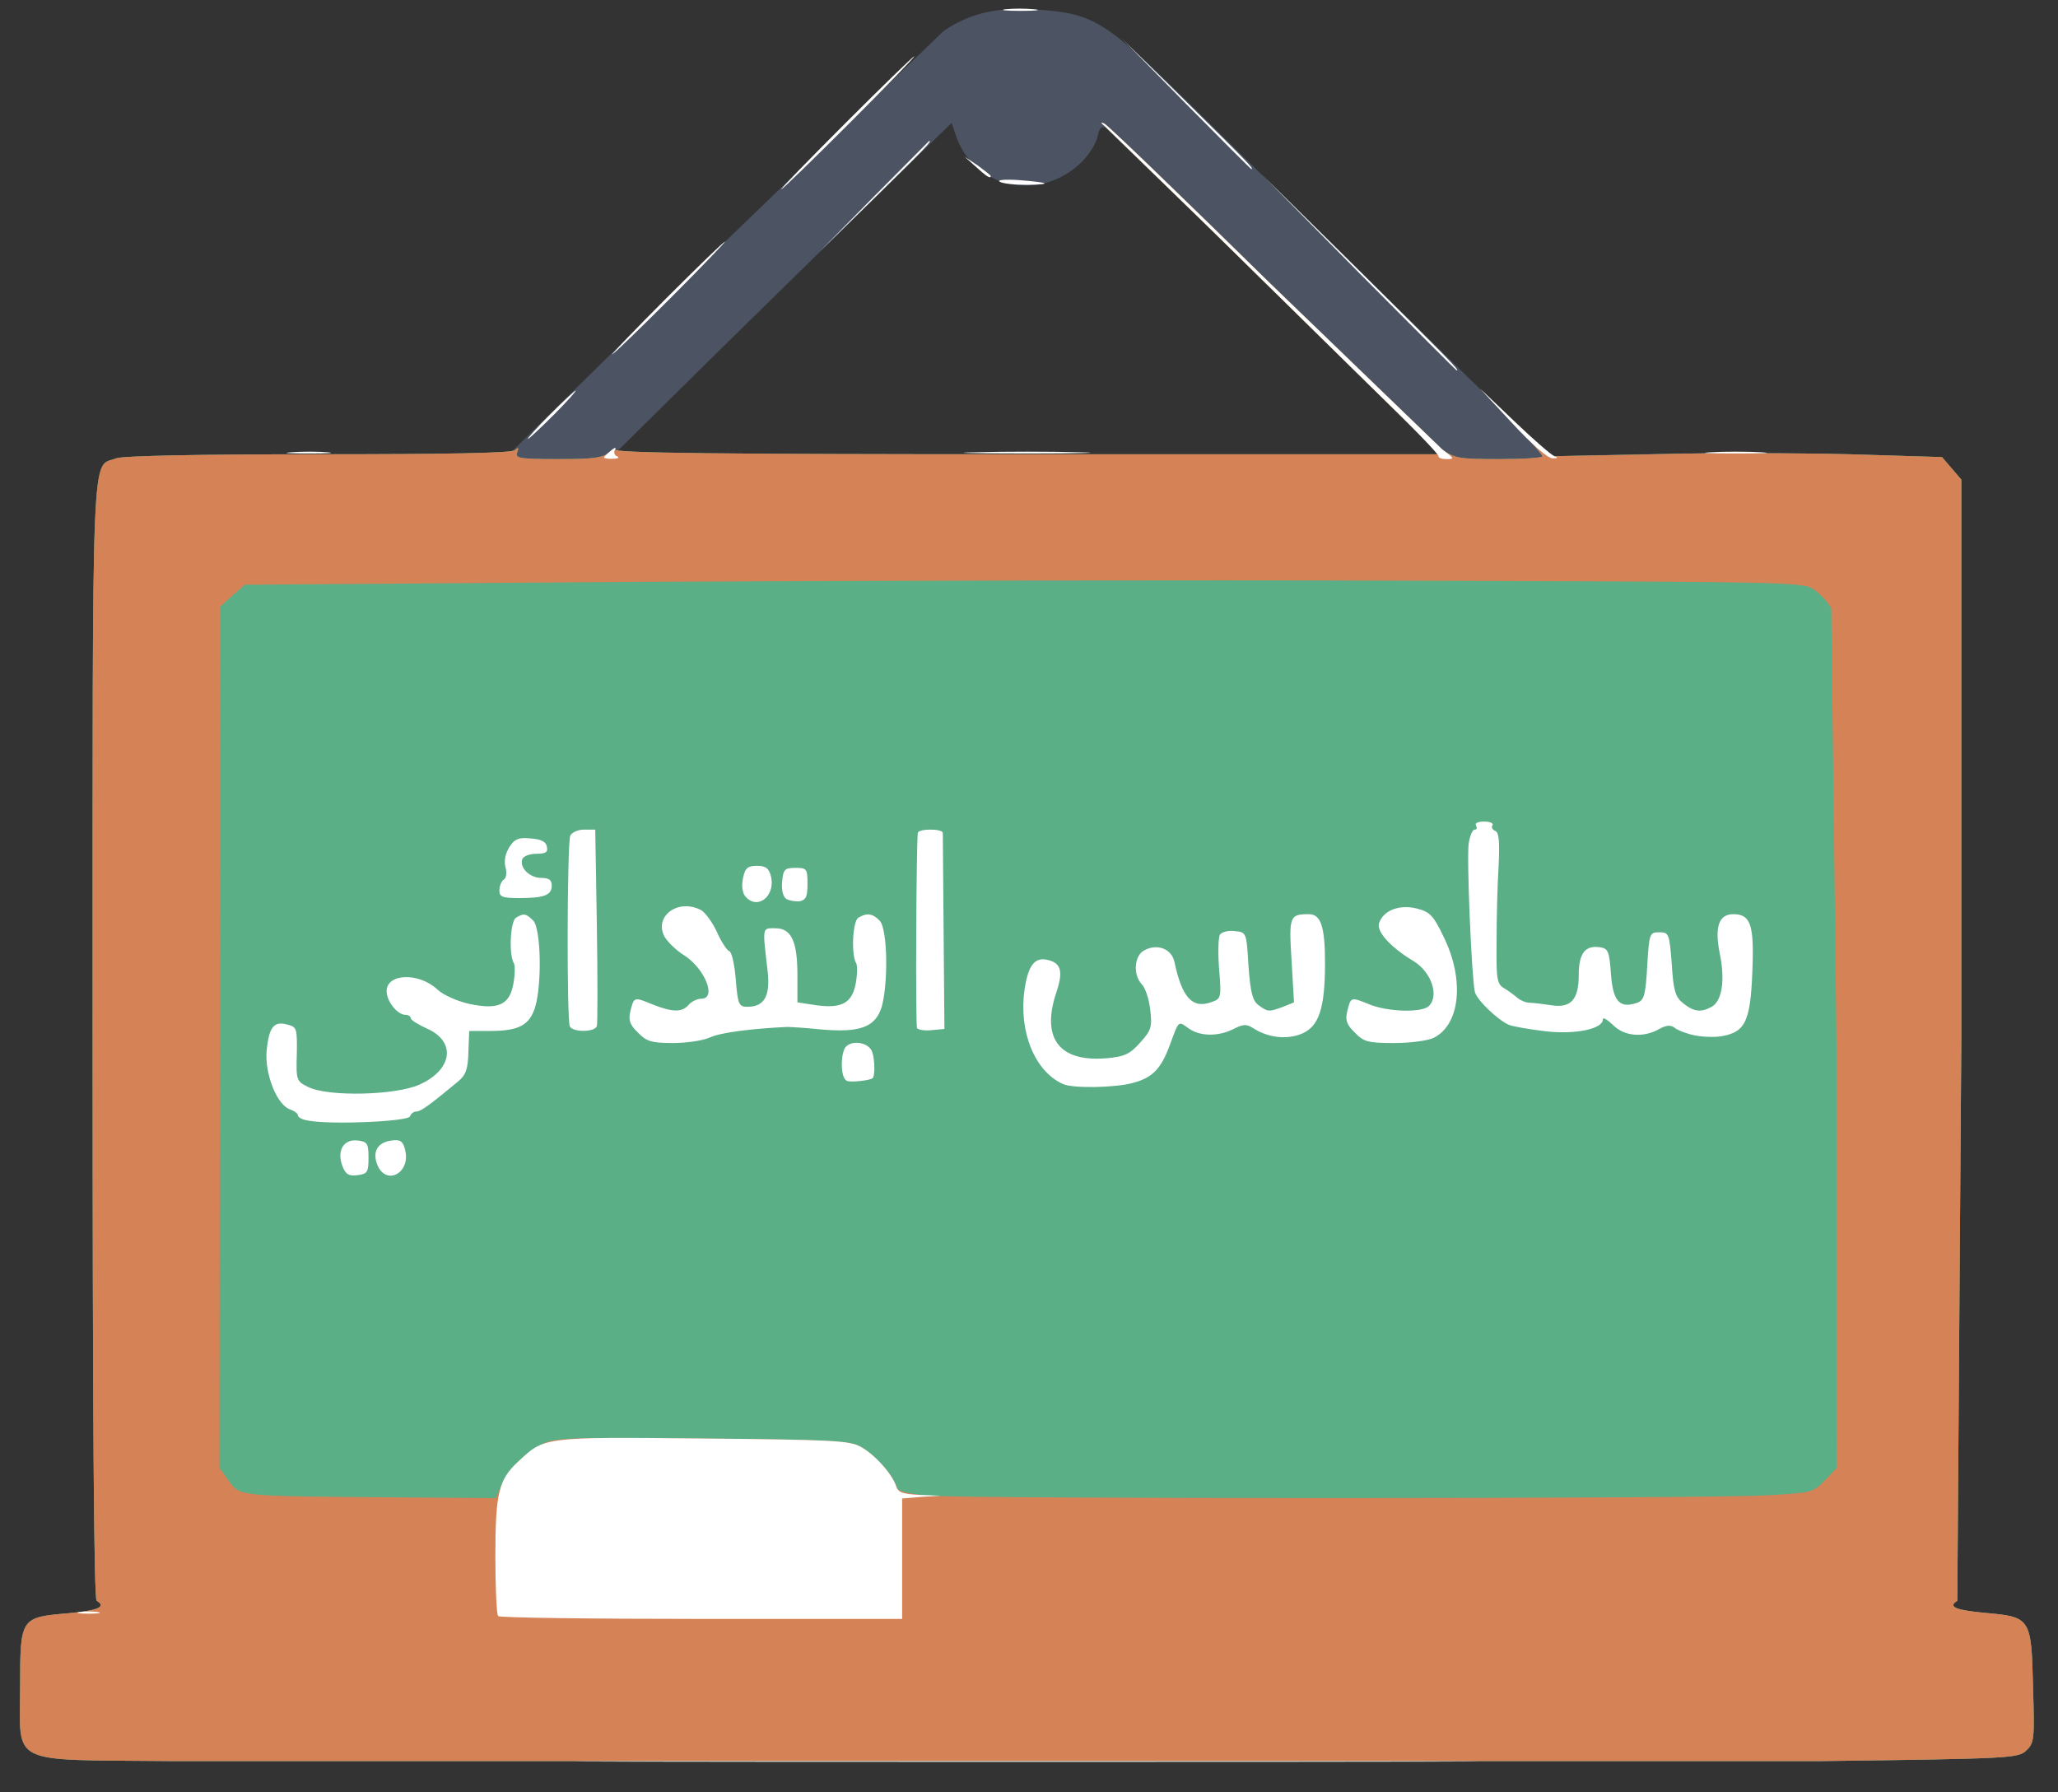
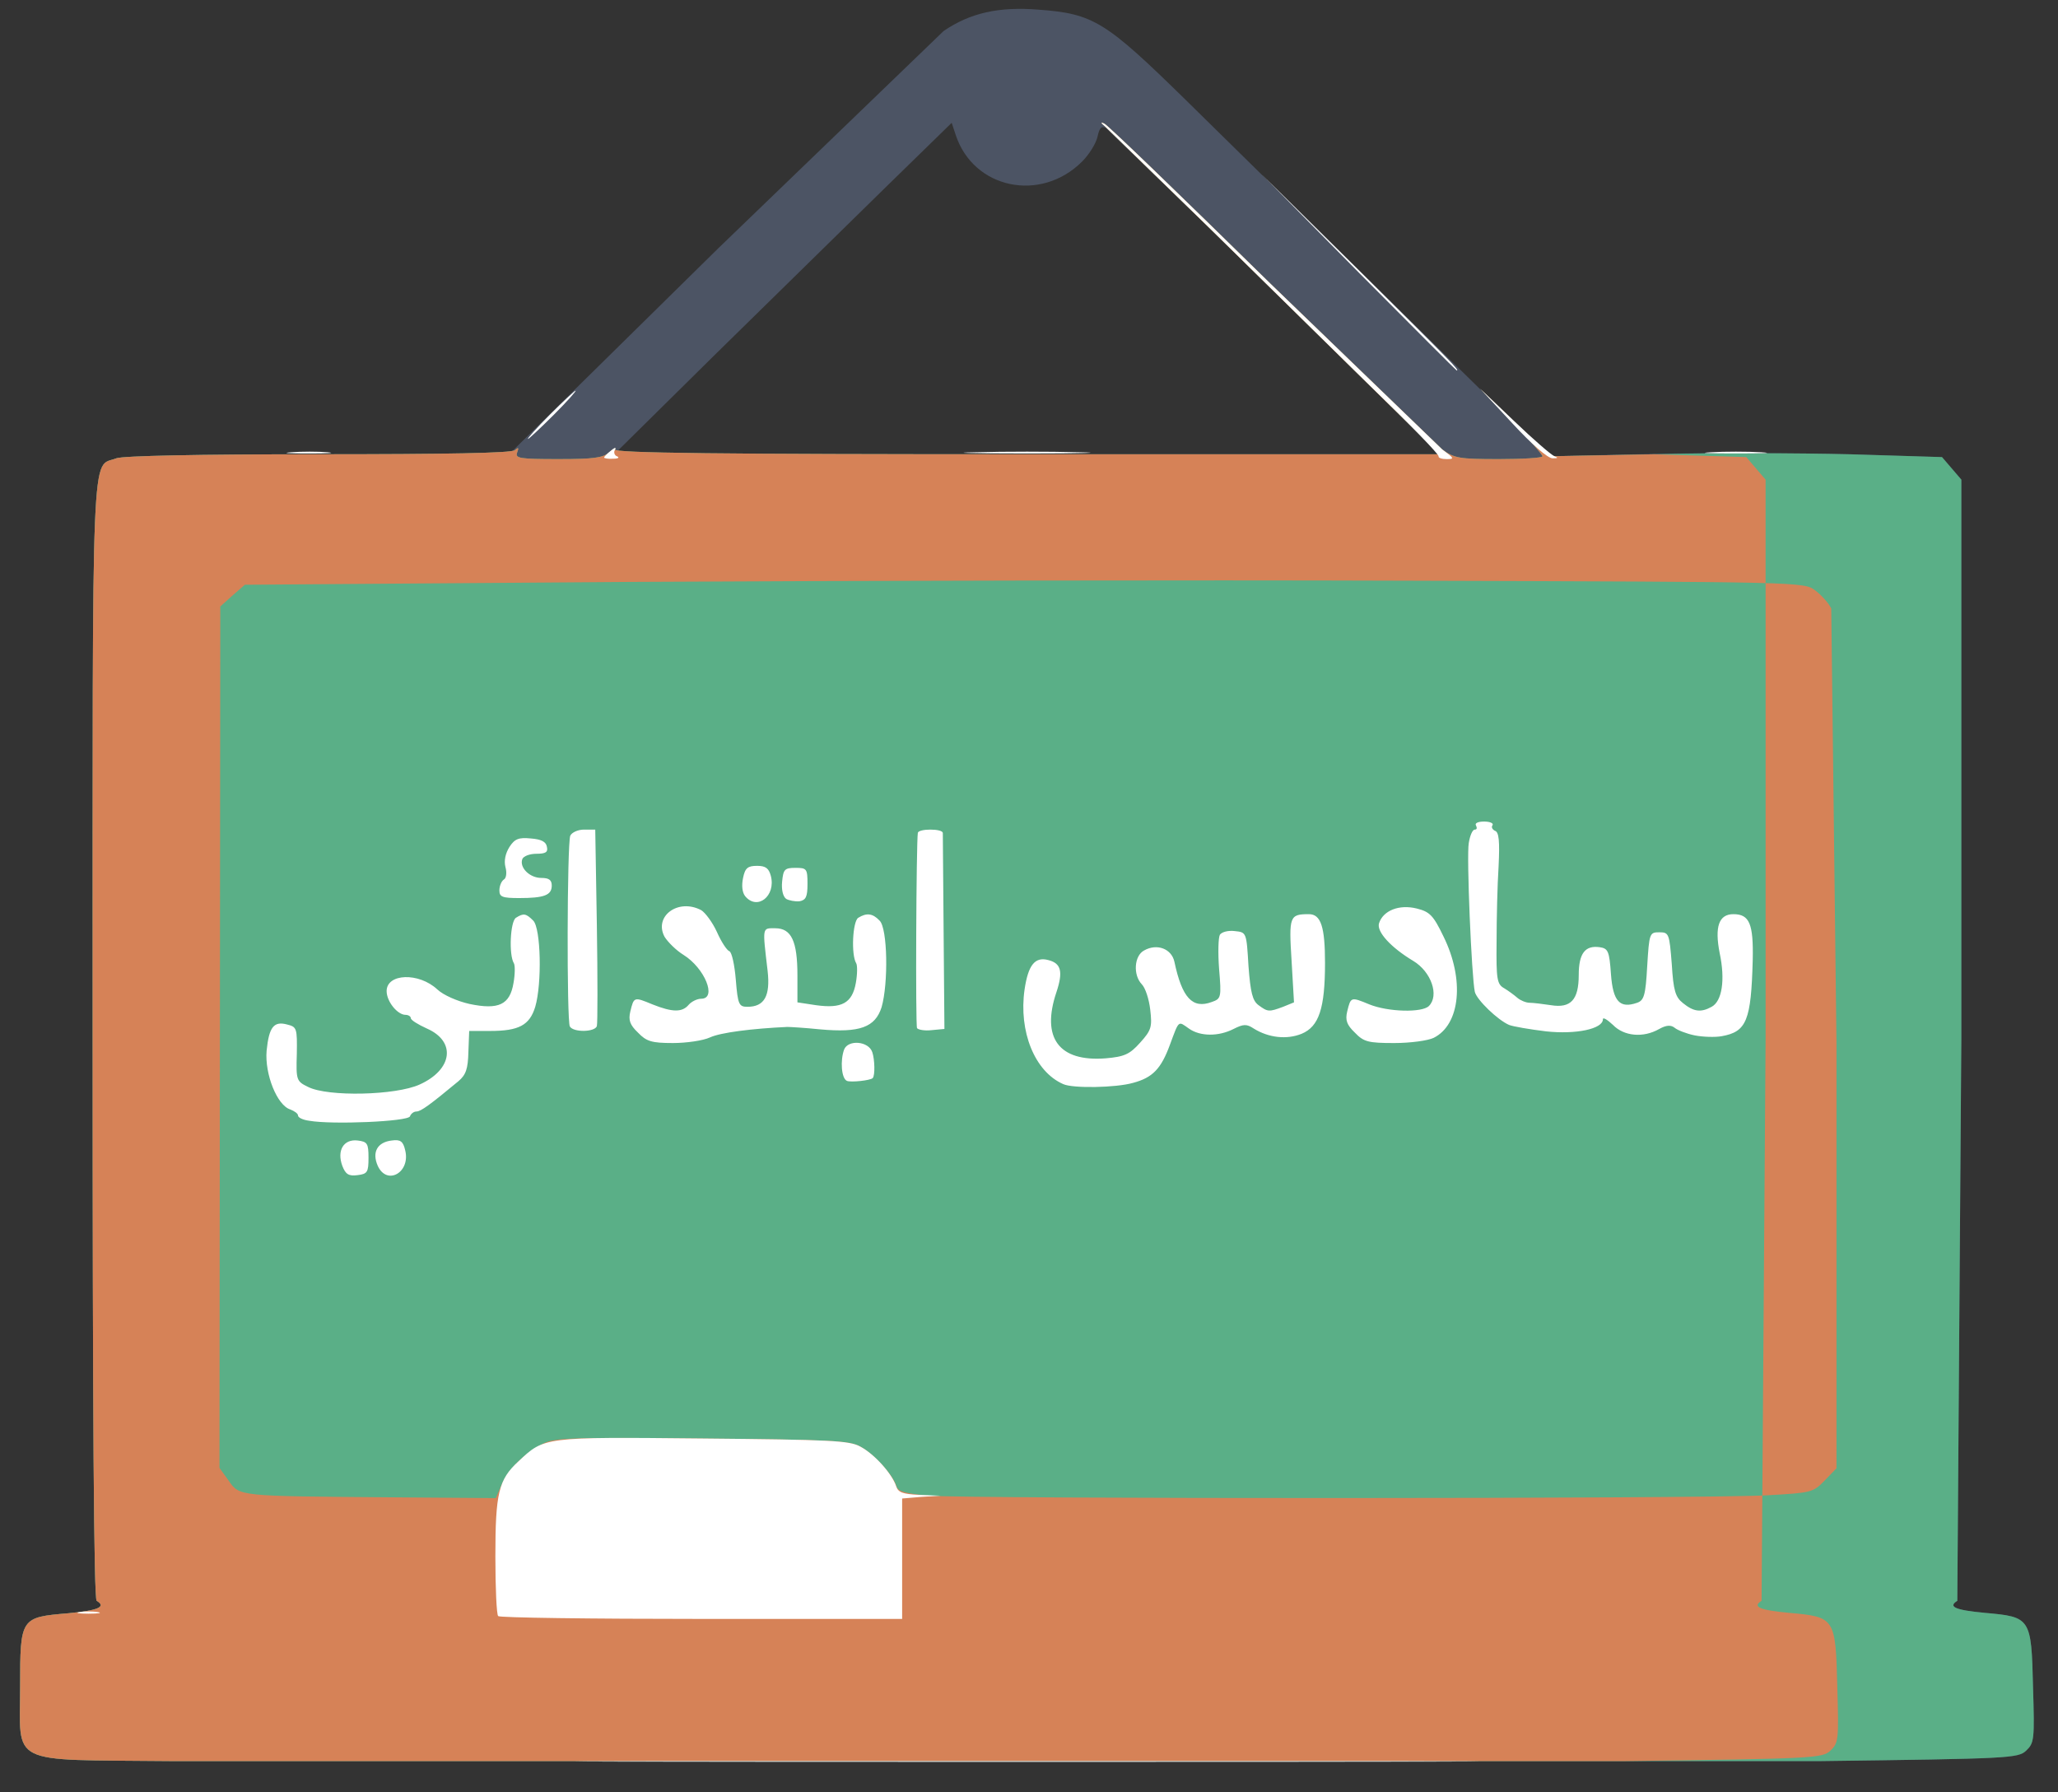
<svg xmlns="http://www.w3.org/2000/svg" width="511" height="445" viewBox="0 0 5110 4450">
  <rect x="0" y="0" width="5110" height="4450" fill="#333333" stroke="none" />
  <path d="M420 4373c-404-4-370 13-370-185 0-171 1-172 119-182 75-7 96-16 71-31-7-4-10-479-10-1393 0-1525-4-1419 59-1444 16-6 200-10 500-10h475l519-511 560-540c66-45 137-61 236-53 136 10 166 29 365 224l536 527 365 358 260-6c143-3 363-2 488 1l229 7 24 28 24 28v1389l-10 1395c-24 15-5 23 69 30 113 10 115 12 119 184 4 131 3 139-17 158s-42 20-509 26H420zM3415 971l-407-400-262-253c-11-6-16-1-21 22-4 17-21 44-38 61-103 103-270 68-314-66l-10-30-169 165-419 411-250 247h1025 1025l-160-157z" fill="#4c5464" />
  <path d="M420 4373c-404-4-370 13-370-185 0-171 1-172 119-182 75-7 96-16 71-31-7-4-10-479-10-1393 0-1525-4-1419 59-1444 16-6 200-10 501-10 320 0 479-3 488-10 9-8 11-7 6 6-5 14 6 16 102 16 88 0 111-3 127-17 11-10 17-13 14-7-5 9 261 12 1021 12h1027l-160-157-405-398-265-258c-12-10-13-13-3-8 9 4 194 183 412 397l427 412c30 22 43 24 141 24 59 0 108-3 108-7s-35-44-77-88l-78-80 87 84 87 84 258-5c142-4 361-3 486 0l229 7 24 28 24 28v1389l-10 1395c-24 15-5 23 69 30 113 10 115 12 119 184 4 131 3 139-17 158s-42 20-509 26H420z" fill="#5aaf87" />
-   <path d="M420 4373c-404-4-370 13-370-185 0-171 1-172 119-182 75-7 96-16 71-31-7-4-10-479-10-1393 0-1525-4-1419 59-1444 16-6 200-10 501-10 320 0 479-3 488-10 9-8 11-7 6 6-5 14 6 16 102 16 88 0 111-3 127-17 11-10 17-13 14-7-5 9 261 12 1021 12h1027l-160-157-405-398-265-258c-12-10-13-13-3-8 9 4 194 183 412 397l427 412c30 22 43 24 141 24 59 0 108-3 108-7s-35-44-77-88l-78-80 87 84 87 84 258-5c142-4 361-3 486 0l229 7 24 28 24 28v1389l-10 1395c-24 15-5 23 69 30 113 10 115 12 119 184 4 131 3 139-17 158s-42 20-509 26H420zm825-685c16-39 57-79 103-103 30-15 72-16 395-13 319 3 366 5 393 20 35 19 79 68 89 96 4 16 19 20 82 26 99 8 1934 8 2081-1 109-6 114-7 142-36l30-31V2591l-13-1080c-6-13-25-34-40-45-28-21-32-21-1010-24-540-2-1411 0-1936 3l-953 7-31 27-30 27-1 1070-1 1069 23 32c27 39 24 38 400 41l263 2 14-32z" fill="#d68257" />
+   <path d="M420 4373c-404-4-370 13-370-185 0-171 1-172 119-182 75-7 96-16 71-31-7-4-10-479-10-1393 0-1525-4-1419 59-1444 16-6 200-10 501-10 320 0 479-3 488-10 9-8 11-7 6 6-5 14 6 16 102 16 88 0 111-3 127-17 11-10 17-13 14-7-5 9 261 12 1021 12h1027l-160-157-405-398-265-258c-12-10-13-13-3-8 9 4 194 183 412 397l427 412c30 22 43 24 141 24 59 0 108-3 108-7s-35-44-77-88l-78-80 87 84 87 84 258-5l229 7 24 28 24 28v1389l-10 1395c-24 15-5 23 69 30 113 10 115 12 119 184 4 131 3 139-17 158s-42 20-509 26H420zm825-685c16-39 57-79 103-103 30-15 72-16 395-13 319 3 366 5 393 20 35 19 79 68 89 96 4 16 19 20 82 26 99 8 1934 8 2081-1 109-6 114-7 142-36l30-31V2591l-13-1080c-6-13-25-34-40-45-28-21-32-21-1010-24-540-2-1411 0-1936 3l-953 7-31 27-30 27-1 1070-1 1069 23 32c27 39 24 38 400 41l263 2 14-32z" fill="#d68257" />
  <g fill="#fff">
    <path d="M1643 4373h1815c499 1 90 2-908 2s-1407-1-907-2zm-406-360c-4-3-7-70-7-148 0-157 8-191 57-236 65-61 61-61 456-57 319 3 366 5 393 20 36 19 79 68 89 98 5 16 16 20 58 22l52 2-47 3-48 4v150 149h-498c-274 0-502-3-505-7zm-1039-10c12-2 32-2 45 0 12 2 2 4-23 4s-35-2-22-4zm652-1108c-14-38 3-67 38-63 24 3 27 7 27 43s-3 40-27 43c-22 3-30-2-38-23zm88 0c-15-34-1-59 35-63 21-3 28 2 33 24 14 55-45 89-68 39zm-170-112c-16-2-28-8-28-13s-9-11-19-15c-33-10-64-88-59-146 6-59 18-74 51-65 24 6 25 9 24 73-2 65-1 68 28 82 49 25 218 21 277-6 82-37 91-107 18-139-22-10-40-21-40-26 0-4-6-8-13-8-20 0-47-33-47-59 0-44 80-47 126-4 15 14 49 29 80 36 72 15 100 2 109-52 4-22 4-44 1-49-13-21-9-104 5-113 19-12 25-11 43 7 19 19 22 156 5 214-14 46-41 60-112 60h-52l-2 52c-1 42-6 57-25 73-70 58-93 75-104 75-7 0-14 6-16 12-5 13-193 21-250 11zm1872-91c-71-31-111-131-96-235 9-61 26-82 59-73 32 8 37 29 20 80-38 113 6 173 122 164 47-4 60-10 86-39 28-31 30-39 25-82-3-26-12-54-21-63-22-23-19-71 6-84 32-18 68-4 75 28 19 90 45 118 93 100 23-8 24-11 18-82-3-40-2-78 2-85 5-7 21-11 37-9 29 3 29 3 34 87 5 66 10 86 25 97 23 17 26 17 61 4l27-11-6-103c-7-111-5-116 43-116 30 0 40 32 40 121 0 113-15 158-58 176-37 15-82 10-119-13-18-12-26-11-50 1-37 19-83 19-111-1-27-19-24-22-47 40-22 60-43 82-92 95-42 12-149 14-173 3zm-537-8c-14-6-17-51-7-78 10-25 61-21 70 7 6 18 7 57 1 64-6 6-54 11-64 7zm-519-120c-20-19-24-31-19-52 9-37 9-37 55-18 50 20 74 20 90 1 7-8 21-15 31-15 40 0 9-76-44-109-18-11-39-32-47-45-27-51 34-96 91-66 10 6 28 30 39 54 11 25 25 46 31 48s13 34 16 71c5 62 8 67 29 67 42 0 57-27 50-89-13-111-14-106 19-106 40 0 55 32 55 117v67l46 7c64 9 90-5 99-55 4-22 4-44 1-49-13-21-9-104 5-113 21-13 36-11 53 7 20 19 22 156 5 215-16 50-54 64-153 55-39-4-75-6-81-6-88 4-166 14-192 26-17 8-59 14-92 14-53 0-66-4-87-26zm1780 0c-20-19-24-31-19-52 9-37 9-37 55-18 47 19 131 21 148 4 26-26 6-85-39-112-55-33-91-72-85-93 10-32 50-48 94-37 32 8 41 17 66 69 53 107 42 219-24 252-14 7-58 13-98 13-65 0-76-3-98-26zm844 7c-20-4-43-13-50-19-9-7-20-7-38 3-40 23-88 18-115-10-14-13-25-20-25-14 0 24-67 38-141 30-41-5-82-12-92-16-28-12-80-62-85-82-8-36-21-339-15-370 3-18 9-33 15-33 5 0 6-4 3-10-4-6 5-10 20-10 14 0 24 4 21 9-4 5 0 11 6 14 10 3 12 26 9 88-3 46-5 131-5 188-1 93 1 105 19 115 10 6 25 17 33 24 7 6 21 12 30 12s33 3 53 6c49 8 69-13 69-75 0-54 16-74 52-69 21 3 24 10 28 67 5 68 22 86 65 71 17-6 21-18 25-91 5-82 6-84 30-84s25 3 31 79c4 66 9 82 28 97 26 21 44 24 71 9 26-14 34-67 20-133-13-66-2-97 34-97 40 0 50 24 48 114-4 150-15 178-77 189-16 3-47 2-67-2zm-2793-22c-8-12-7-453 1-474 4-8 19-15 34-15h28l4 238c2 130 2 243 0 250-5 15-58 16-67 1zm862 4c-4-6-2-459 2-485 1-5 15-8 31-8 17 0 30 3 31 8l2 247 2 240-32 3c-17 2-33-1-36-5zm-427-328c-7-9-9-26-5-45 5-25 12-30 35-30 21 0 29 6 34 25 13 50-34 87-64 50zm102 7c-8-6-12-23-10-43 3-30 6-34 33-34 28 0 30 2 30 40 0 32-4 40-20 43-11 1-26-2-33-6zm-712-21c0-11 5-23 11-27 6-3 8-17 4-31-4-16 0-34 10-50 13-20 23-24 53-21 26 2 38 8 40 21 3 13-3 17-26 17-17 0-32 6-35 13-8 21 18 47 47 47 19 0 26 5 26 19 0 24-19 31-81 31-42 0-49-3-49-19zm260-1075c0-2 8-10 17-17 9-8 14-9 10-2-4 6-1 14 5 16 7 3 3 6-9 6-13 1-23-1-23-3zm2072-3c1-5-74-82-168-173l-404-397-255-248c-12-10-13-13-3-8 9 4 194 183 412 397l427 412c30 22 31 24 11 24-12 0-21-3-20-7zm183-82l-80-86 85 81c47 45 92 84 100 87 10 4 8 5-5 5-12 0-52-35-100-87zm-3032 72c26-2 67-2 90 0s2 3-48 3c-49 0-68-1-42-3zm1700 0c70-2 184-2 255 0 70 1 12 3-128 3s-198-2-127-3zm1825 0c34-2 90-2 125 0 34 2 6 3-63 3s-97-1-62-3zm-2883-93c33-33 62-60 64-60 3 0-21 27-54 60s-62 60-64 60c-3 0 21-27 54-60zm2010-352l-240-243 243 240c225 223 247 245 239 245-1 0-110-109-242-242z" />
-     <path d="M1655 740c77-77 142-140 145-140 2 0-58 63-135 140s-142 140-145 140c-2 0 58-63 135-140zm515-252l137-138c8 0-7 15-134 140l-138 135 135-137zm-70-183c91-91 167-165 170-165s-69 74-160 165-167 165-170 165 69-74 160-165zm382 146c-7-4 13-6 45-4 79 6 89 11 23 12-30 0-61-3-68-8zm-59-37l-28-25 33 22c17 13 32 24 32 26 0 8-11 1-37-23zm522-156L2785 95l163 160c150 148 167 165 159 165-1 0-74-73-162-162zM2497 23c18-2 50-2 70 0 21 2 7 4-32 4-38 0-55-2-38-4z" />
  </g>
</svg>